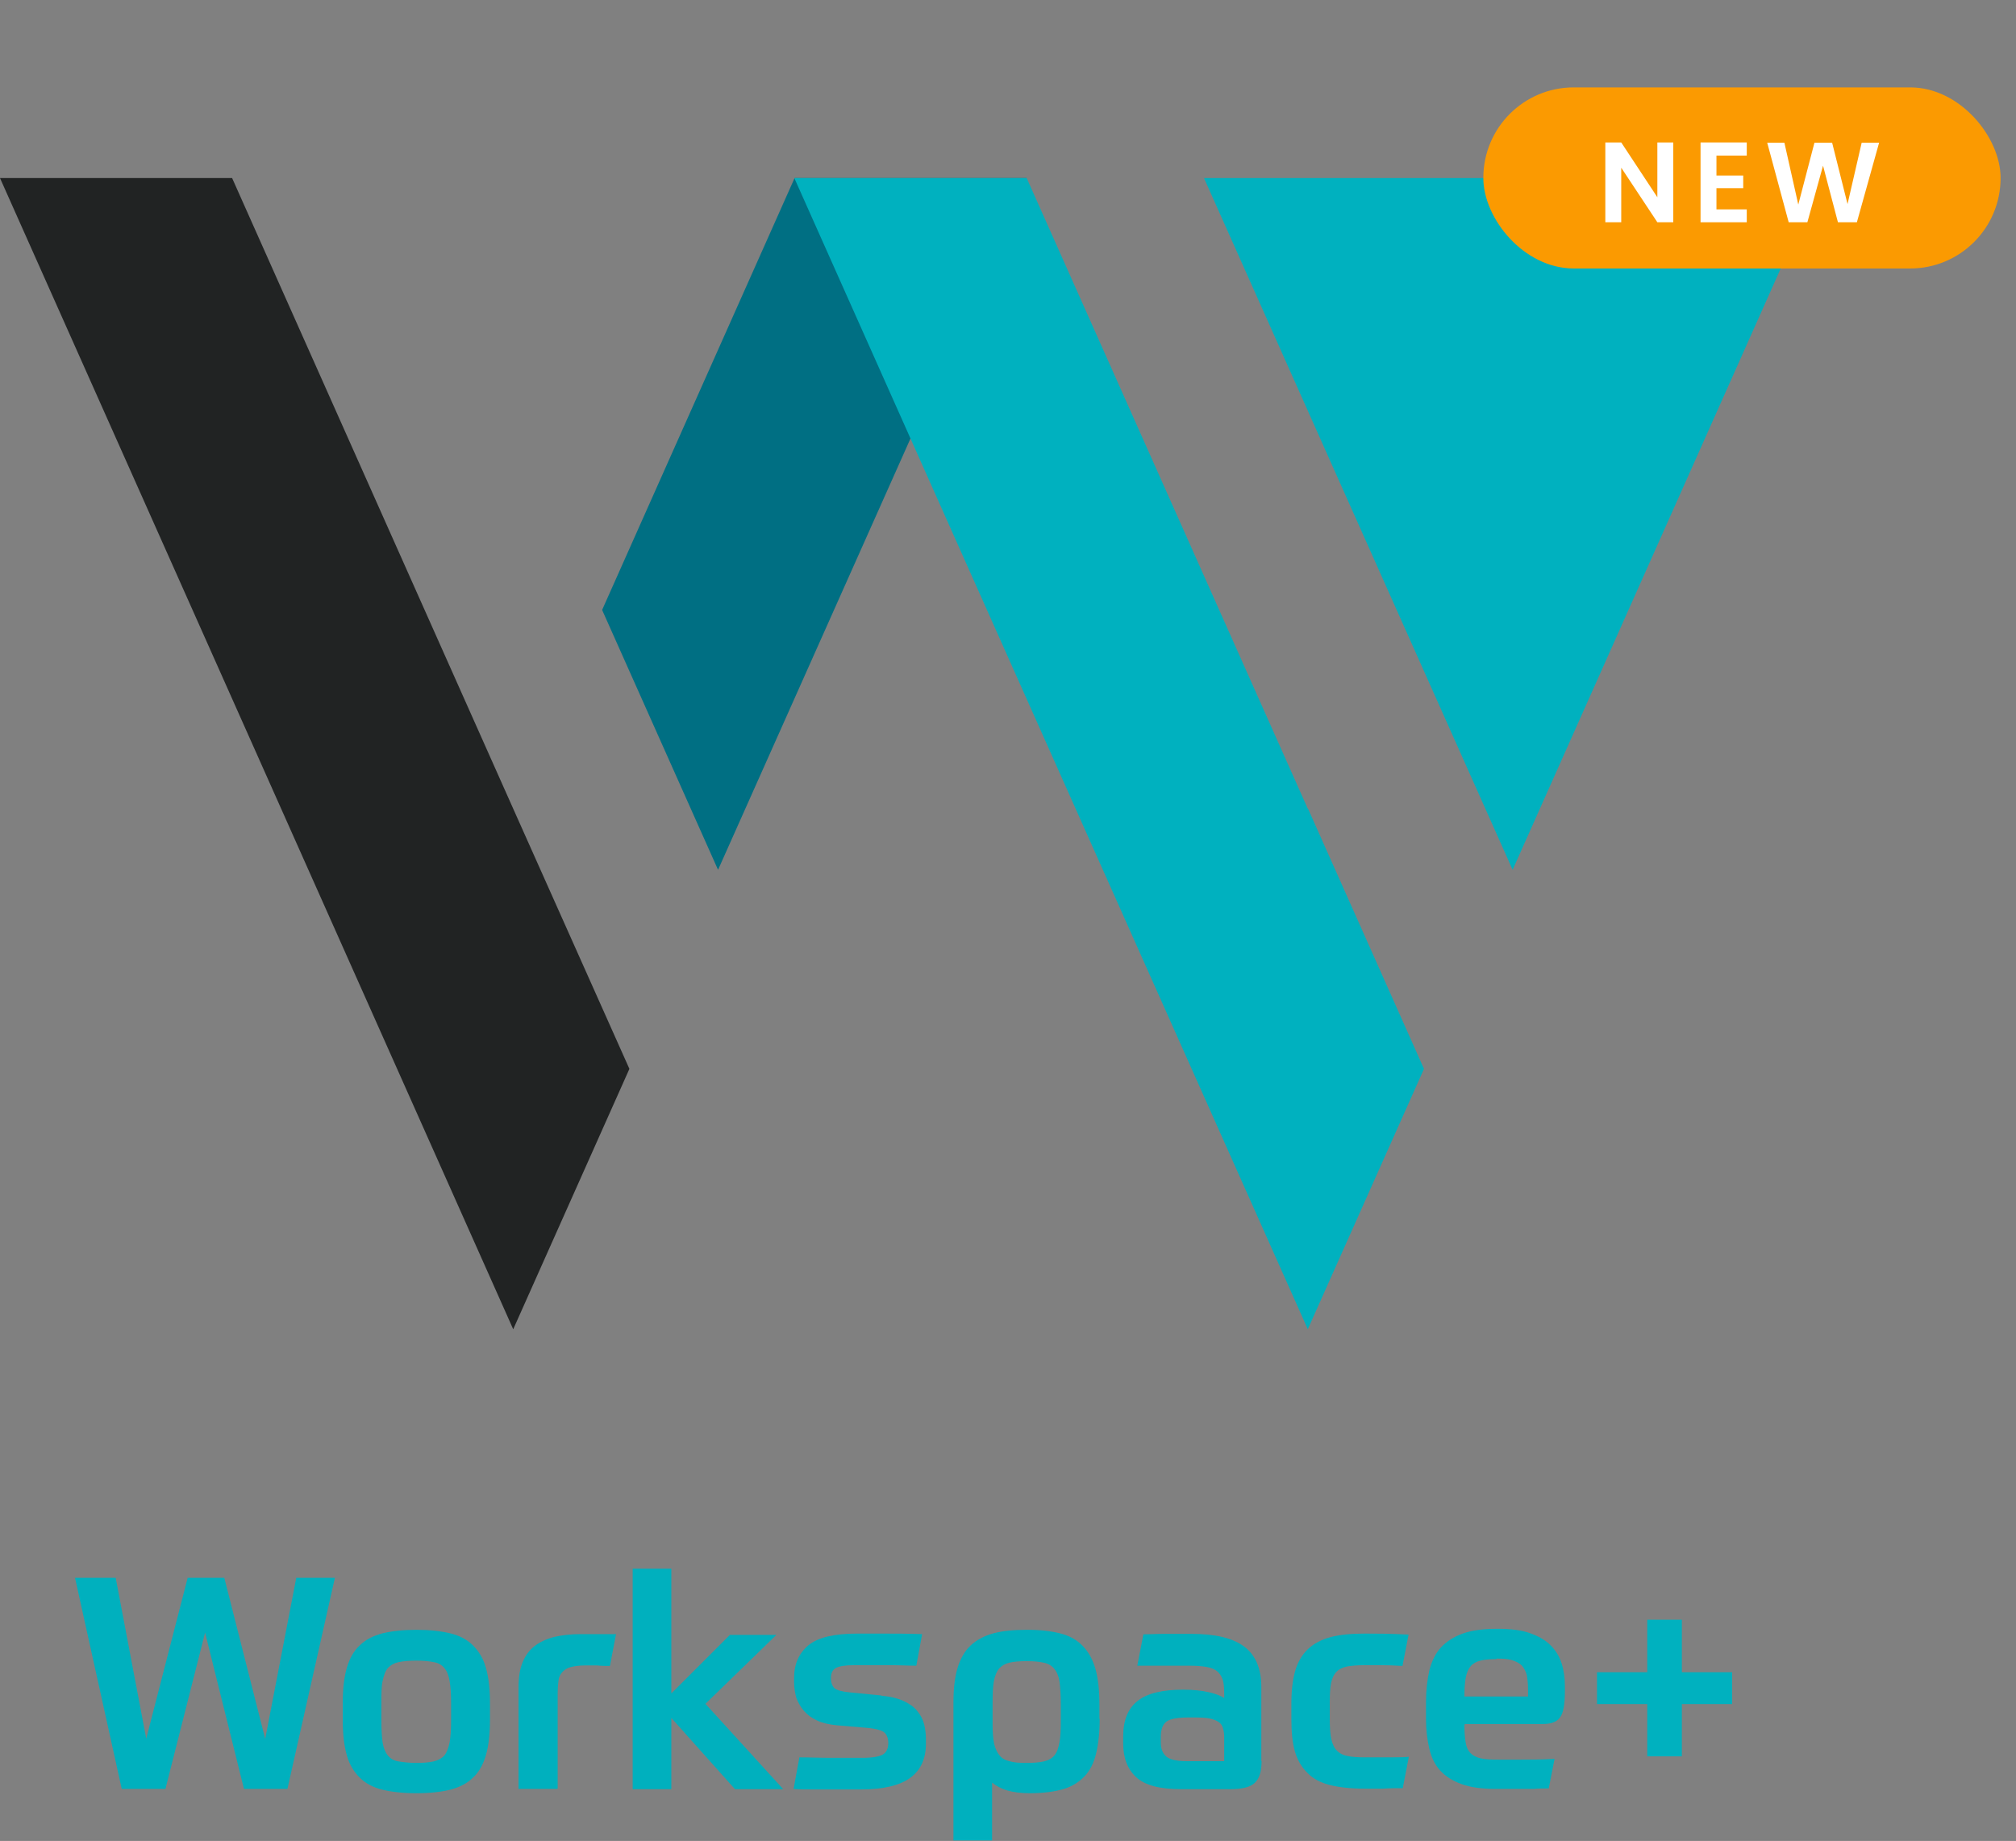
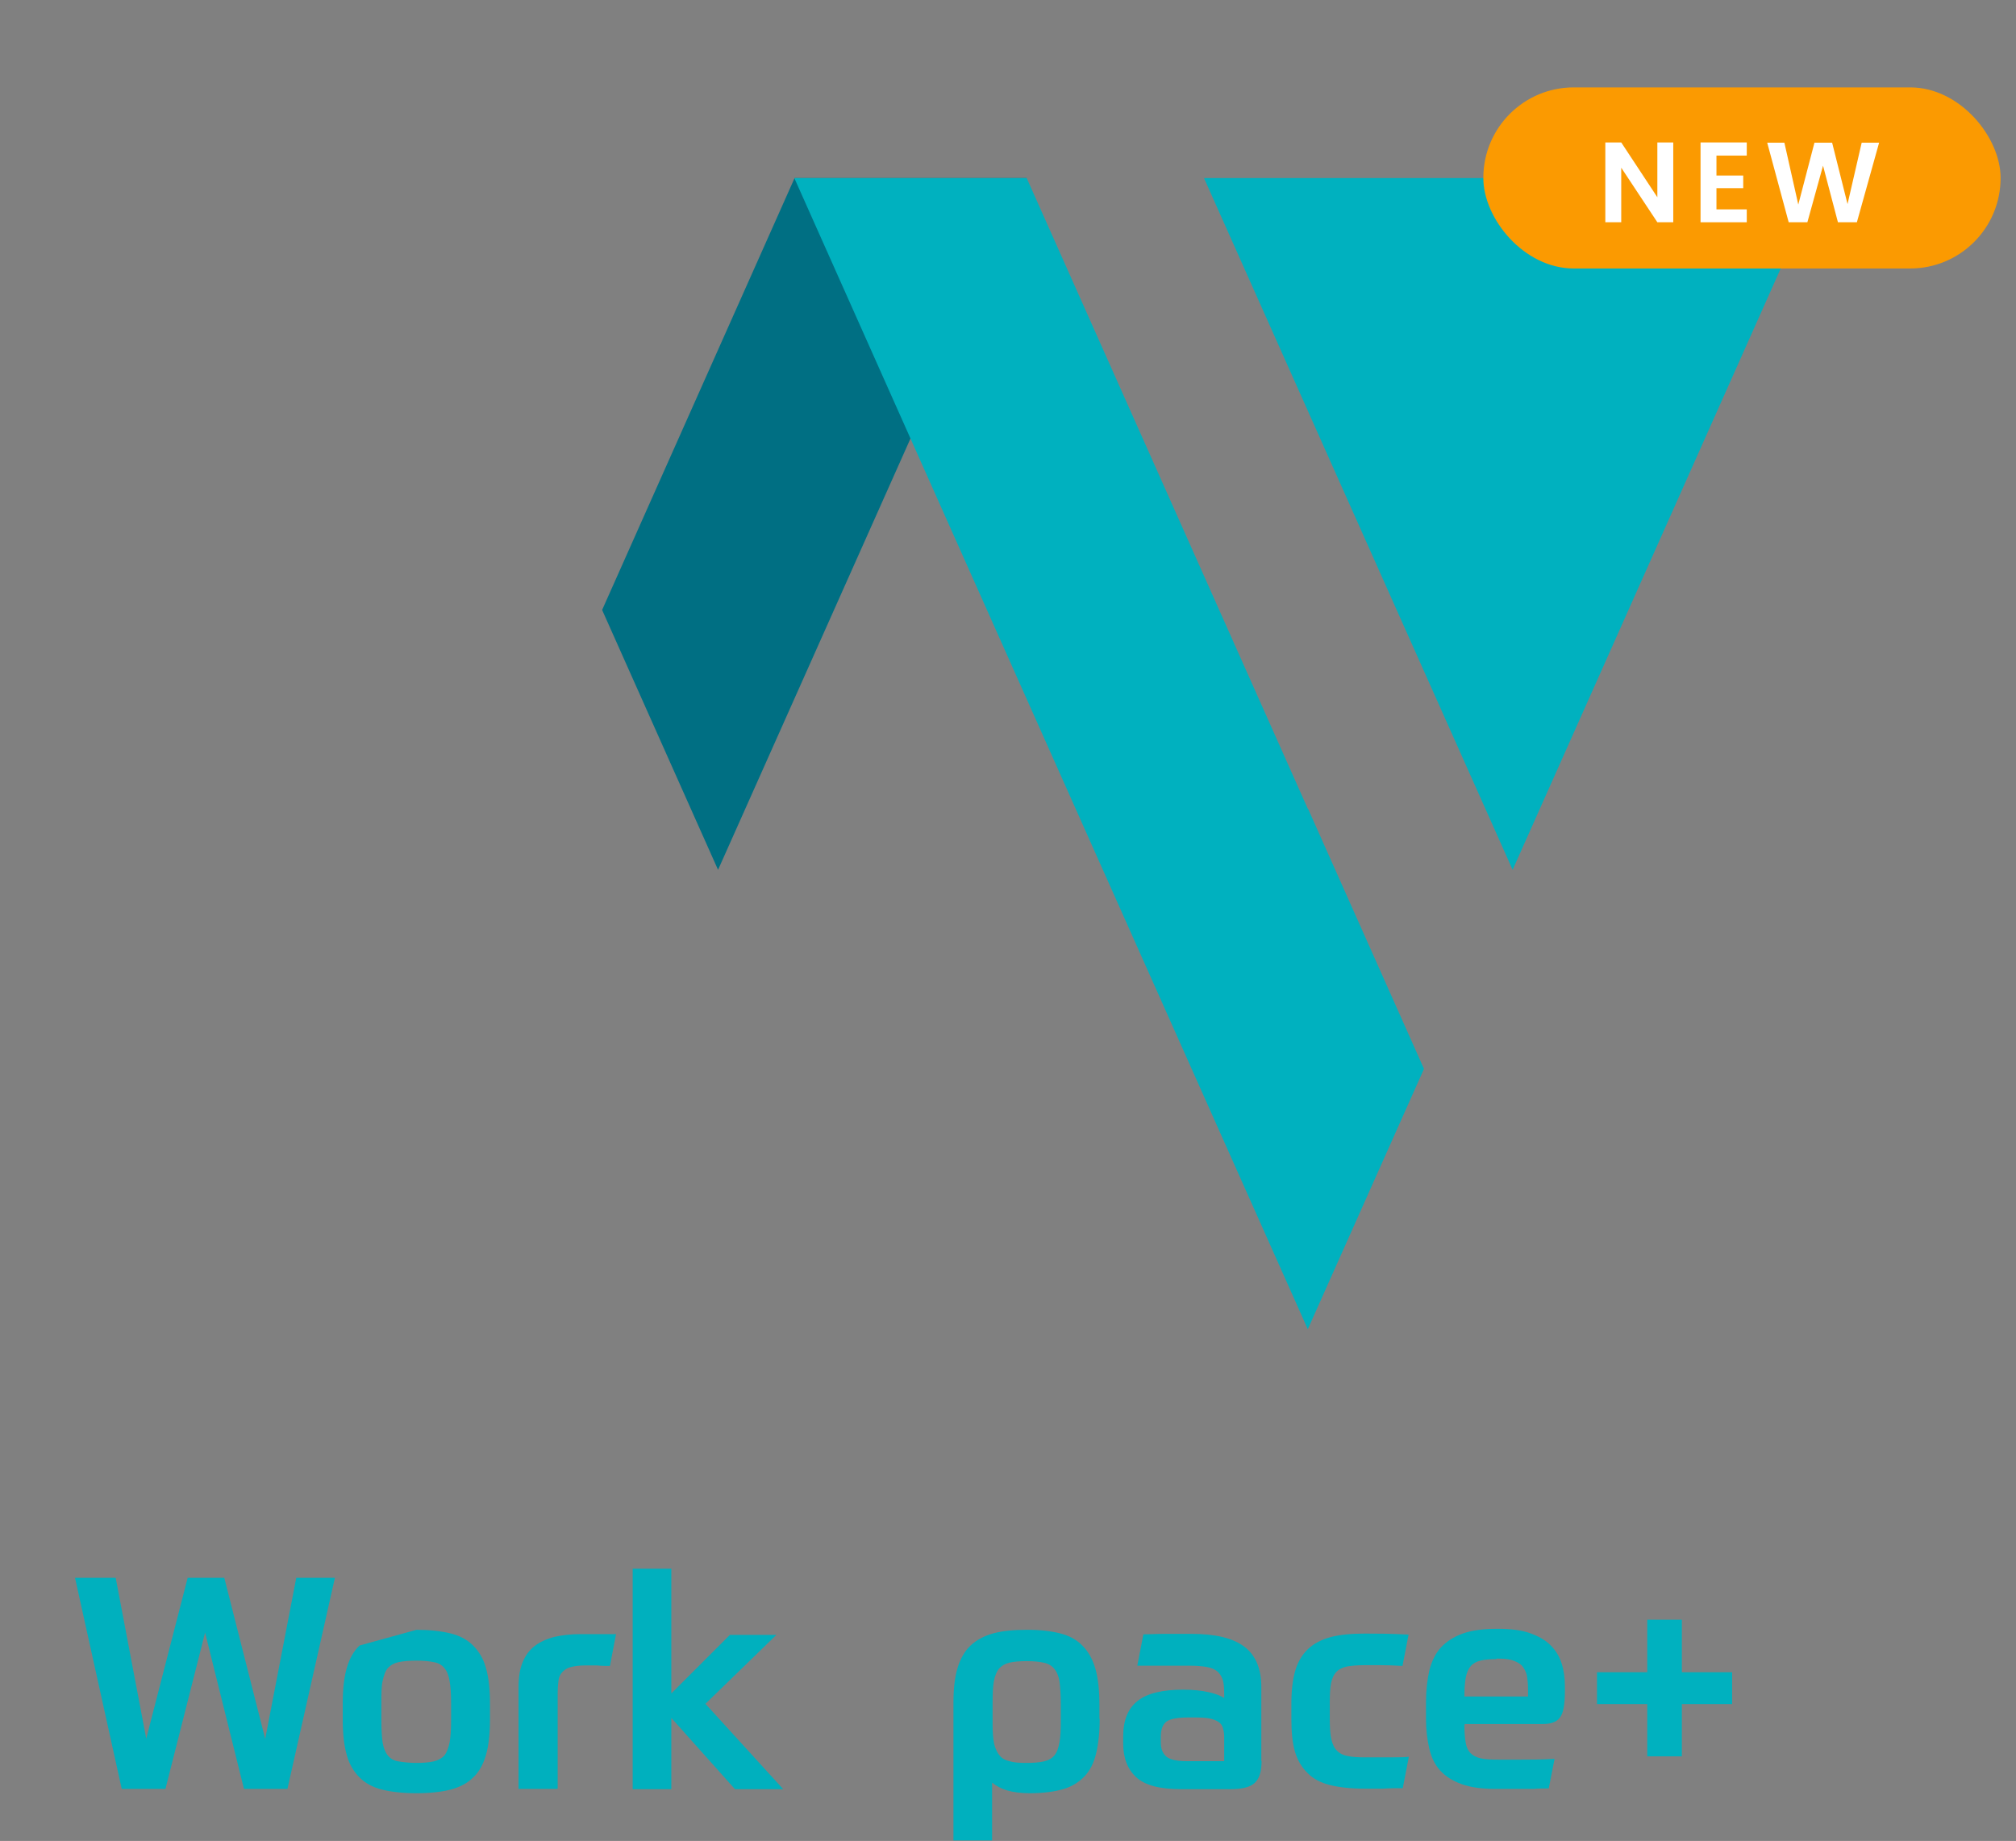
<svg xmlns="http://www.w3.org/2000/svg" id="Layer_1" version="1.1" viewBox="0 0 79.82 72.89">
  <rect x="0" y="0" width="79.82" height="72.89" fill="#808080" stroke="none" />
  <defs>
    <style>
      .st0 {
        fill: #00b1bf;
      }

      .st1 {
        fill: #006f83;
      }

      .st2 {
        fill: #fb9a01;
      }

      .st3 {
        fill: #00b0be;
      }

      .st4 {
        fill: #212323;
      }

      .st5 {
        fill: #fff;
      }
    </style>
  </defs>
  <path class="st3" d="M11.73,62.47h1.53l-1.88,8.36h-1.72l-1.54-6.19-1.57,6.19h-1.73l-1.85-8.36h1.61l1.21,6.37,1.64-6.37h1.45l1.62,6.38s1.23-6.38,1.23-6.38Z" />
-   <path class="st3" d="M16.49,64.53c.52,0,.97.05,1.34.14.37.09.67.25.9.48s.41.52.51.89c.11.38.16.85.16,1.41v.63c0,.56-.05,1.03-.16,1.41s-.28.68-.51.89c-.23.23-.53.38-.9.48-.37.09-.81.14-1.34.14s-.98-.05-1.35-.14c-.37-.09-.67-.25-.9-.48s-.41-.52-.51-.89c-.11-.38-.16-.85-.16-1.41v-.63c0-.56.05-1.03.16-1.41s.28-.68.51-.89c.23-.23.53-.38.9-.48.37-.09.82-.14,1.35-.14ZM17.86,67.43c0-.36-.02-.65-.06-.88s-.11-.4-.21-.51c-.1-.12-.23-.2-.42-.23-.18-.04-.41-.06-.69-.06s-.51.02-.7.06c-.18.04-.32.12-.42.23s-.16.29-.21.51-.05.51-.05.88v.7c0,.36.02.65.05.87.04.22.11.39.21.51s.23.2.42.23.42.06.7.06.51-.02.69-.06c.17-.04.32-.12.42-.23.1-.12.16-.29.21-.51.04-.22.06-.51.06-.87v-.7Z" />
+   <path class="st3" d="M16.49,64.53c.52,0,.97.05,1.34.14.37.09.67.25.9.48s.41.52.51.89c.11.38.16.85.16,1.41v.63c0,.56-.05,1.03-.16,1.41s-.28.68-.51.89c-.23.23-.53.38-.9.48-.37.09-.81.14-1.34.14s-.98-.05-1.35-.14c-.37-.09-.67-.25-.9-.48s-.41-.52-.51-.89c-.11-.38-.16-.85-.16-1.41v-.63c0-.56.05-1.03.16-1.41s.28-.68.51-.89ZM17.86,67.43c0-.36-.02-.65-.06-.88s-.11-.4-.21-.51c-.1-.12-.23-.2-.42-.23-.18-.04-.41-.06-.69-.06s-.51.02-.7.06c-.18.04-.32.12-.42.23s-.16.29-.21.51-.05.51-.05.88v.7c0,.36.02.65.05.87.04.22.11.39.21.51s.23.2.42.23.42.06.7.06.51-.02.69-.06c.17-.04.32-.12.42-.23.1-.12.16-.29.21-.51.04-.22.06-.51.06-.87v-.7Z" />
  <path class="st3" d="M22.06,70.83h-1.53v-4.02c0-.39.05-.72.16-.99.11-.27.27-.49.48-.65.21-.16.47-.28.78-.36.31-.07.65-.11,1.05-.11h.77c.21,0,.42,0,.62,0l-.24,1.26c-.15,0-.33,0-.51-.02h-.47c-.25,0-.44.03-.59.07s-.25.12-.33.21c-.08.09-.13.21-.14.34-.02.14-.03.3-.03.49v3.77h-.02Z" />
  <path class="st3" d="M26.59,67.04l2.31-2.31h1.84l-2.81,2.73,3.08,3.38h-1.91l-2.52-2.82v2.82h-1.53v-8.73h1.53s0,4.93,0,4.93Z" />
-   <path class="st3" d="M34.9,67.14c.35.03.64.1.88.21.23.11.41.23.54.4.13.15.22.33.27.52.05.2.07.4.07.6v.17c0,.6-.21,1.05-.62,1.35s-1.06.46-1.94.46h-1.95c-.25,0-.5,0-.73-.02l.23-1.25c.4,0,.82.02,1.28.02h1.22c.39,0,.66-.05.8-.13s.22-.23.22-.46c0-.17-.05-.31-.14-.4-.09-.09-.29-.15-.61-.19l-1.29-.11c-.31-.03-.57-.09-.78-.19-.22-.1-.39-.23-.52-.38s-.23-.33-.3-.51c-.05-.19-.09-.4-.09-.61v-.18c0-.56.19-.98.57-1.3.38-.31,1.02-.46,1.92-.46h1.1c.4,0,.89,0,1.48.02l-.23,1.25c-.34,0-.64-.02-.9-.02h-1.57c-.34,0-.59.04-.71.11-.14.07-.2.21-.2.4s.05.31.14.4c.09.08.3.14.63.17l1.23.12h0Z" />
  <path class="st3" d="M43.54,68.06c0,.53-.05.98-.14,1.36s-.24.68-.46.91c-.22.23-.5.41-.85.51s-.79.16-1.32.16c-.35,0-.65-.04-.89-.11s-.44-.18-.6-.31v2.29h-1.53v-5.45c0-.55.05-1,.16-1.37.11-.37.28-.67.51-.89s.54-.39.91-.49.81-.14,1.34-.14.94.05,1.3.14c.36.09.66.25.89.49.23.23.4.53.51.91.11.38.16.86.16,1.43v.55h0ZM40.64,69.8c.28,0,.51-.02.69-.06.18-.04.32-.12.42-.24s.16-.3.2-.52.05-.51.05-.89v-.6c0-.38-.02-.68-.05-.9s-.11-.4-.21-.52c-.1-.12-.23-.2-.42-.24-.18-.04-.4-.06-.68-.06s-.5.02-.67.06c-.17.04-.31.12-.41.23-.1.12-.17.29-.21.51s-.05.51-.05.88v.83c0,.31.02.56.06.76.05.2.12.35.22.47s.23.19.42.23c.17.05.39.06.66.06h-.02Z" />
  <path class="st3" d="M49.95,69.73c0,.42-.09.7-.28.87s-.51.24-.98.24h-1.92c-.84,0-1.43-.15-1.78-.47s-.52-.77-.52-1.35v-.26c0-.65.19-1.12.58-1.42.38-.3.98-.44,1.8-.44.41,0,.75.04,1.01.1.27.06.47.14.61.23v-.21c0-.21-.02-.39-.06-.52-.05-.14-.12-.25-.22-.33s-.24-.14-.42-.17c-.17-.03-.4-.05-.66-.05h-1.04c-.18,0-.37,0-.54,0h-.5l.24-1.24c.22,0,.5-.02.82-.02h1.08c.96,0,1.65.17,2.1.51.44.33.67.87.67,1.58v2.95ZM48.47,69.73v-.95c0-.14-.02-.26-.05-.36s-.08-.18-.17-.24-.21-.11-.36-.14c-.15-.03-.36-.04-.62-.04h-.18c-.44,0-.75.05-.9.16s-.23.31-.23.6v.23c0,.25.07.43.22.56.14.12.42.18.8.18h1.5Z" />
  <path class="st0" d="M54.04,65.93c-.29,0-.52.02-.7.05-.18.04-.33.11-.42.21-.11.11-.18.26-.22.46-.04.21-.05.47-.05.79v.63c0,.33.02.6.06.79.05.2.12.36.23.46.11.11.25.18.43.21.18.04.42.05.69.05h.87c.32,0,.6,0,.85-.02l-.24,1.24c-.25,0-.51,0-.79.02h-.7c-.55,0-1.01-.05-1.38-.14s-.68-.25-.9-.48c-.23-.22-.4-.51-.5-.85-.1-.35-.14-.78-.14-1.28v-.63c0-.5.05-.93.15-1.28.1-.35.27-.64.5-.86.23-.22.53-.38.9-.48s.83-.14,1.36-.14c.43,0,1,0,1.73.04l-.24,1.24c-.33-.02-.61-.03-.87-.03h-.59Z" />
  <path class="st0" d="M57.98,68.29c0,.28.02.51.05.7s.1.33.19.42c.1.1.23.17.41.21s.4.05.68.05h.94c.35,0,.79,0,1.3-.03l-.23,1.17c-.22,0-.42,0-.59.02h-1.49c-.56,0-1.01-.06-1.37-.19-.36-.13-.64-.31-.85-.54s-.35-.52-.43-.87-.13-.73-.13-1.17v-.66c0-.47.05-.89.13-1.25.09-.36.23-.66.45-.91.22-.24.51-.43.87-.56.36-.13.82-.19,1.38-.19.51,0,.95.05,1.28.17.34.12.61.27.82.48s.35.44.44.72c.09.28.13.58.13.91v.2c0,.26-.02.49-.05.65-.03.17-.08.3-.16.4-.07.09-.17.15-.29.19s-.26.05-.43.05h-3.05l.02.02ZM59.25,65.69c-.26,0-.48.02-.64.06s-.3.12-.39.23-.15.26-.19.46c-.03.19-.05.43-.05.73h2.52v-.27c0-.23-.02-.42-.05-.58-.04-.15-.11-.28-.2-.38-.09-.09-.23-.16-.39-.21s-.37-.06-.61-.06h0Z" />
  <path class="st0" d="M66.59,66.21h1.99v1.26h-1.99v2.07h-1.37v-2.07h-1.99v-1.26h1.99v-2.08h1.37v2.08Z" />
  <polygon class="st1" points="28.43 34.44 40.65 7.05 31.46 7.05 23.84 24.15 28.43 34.44" />
-   <polygon class="st4" points="20.32 32.02 20.32 32.02 9.19 7.05 0 7.05 20.32 52.63 24.92 42.32 20.32 32.02" />
  <polygon class="st0" points="51.79 32.02 51.78 32.02 40.65 7.05 31.45 7.05 51.78 52.63 56.38 42.32 51.79 32.02" />
  <polygon class="st0" points="59.89 34.44 72.1 7.05 47.67 7.05 59.89 34.44" />
  <rect class="st2" x="58.73" y="3.46" width="20.48" height="7.17" rx="3.58" ry="3.58" />
  <g>
    <path class="st5" d="M66.25,8.8h-.63l-1.43-2.16v2.16h-.63v-3.16h.63l1.43,2.17v-2.17h.63v3.16Z" />
    <path class="st5" d="M67.96,6.16v.79h1.06v.5h-1.06v.84h1.2v.51h-1.83v-3.16h1.83v.52h-1.2Z" />
    <path class="st5" d="M74.4,5.65l-.88,3.15h-.75l-.59-2.24-.62,2.24h-.74s-.85-3.15-.85-3.15h.68l.55,2.45.64-2.45h.7l.61,2.43.56-2.43h.68Z" />
  </g>
</svg>